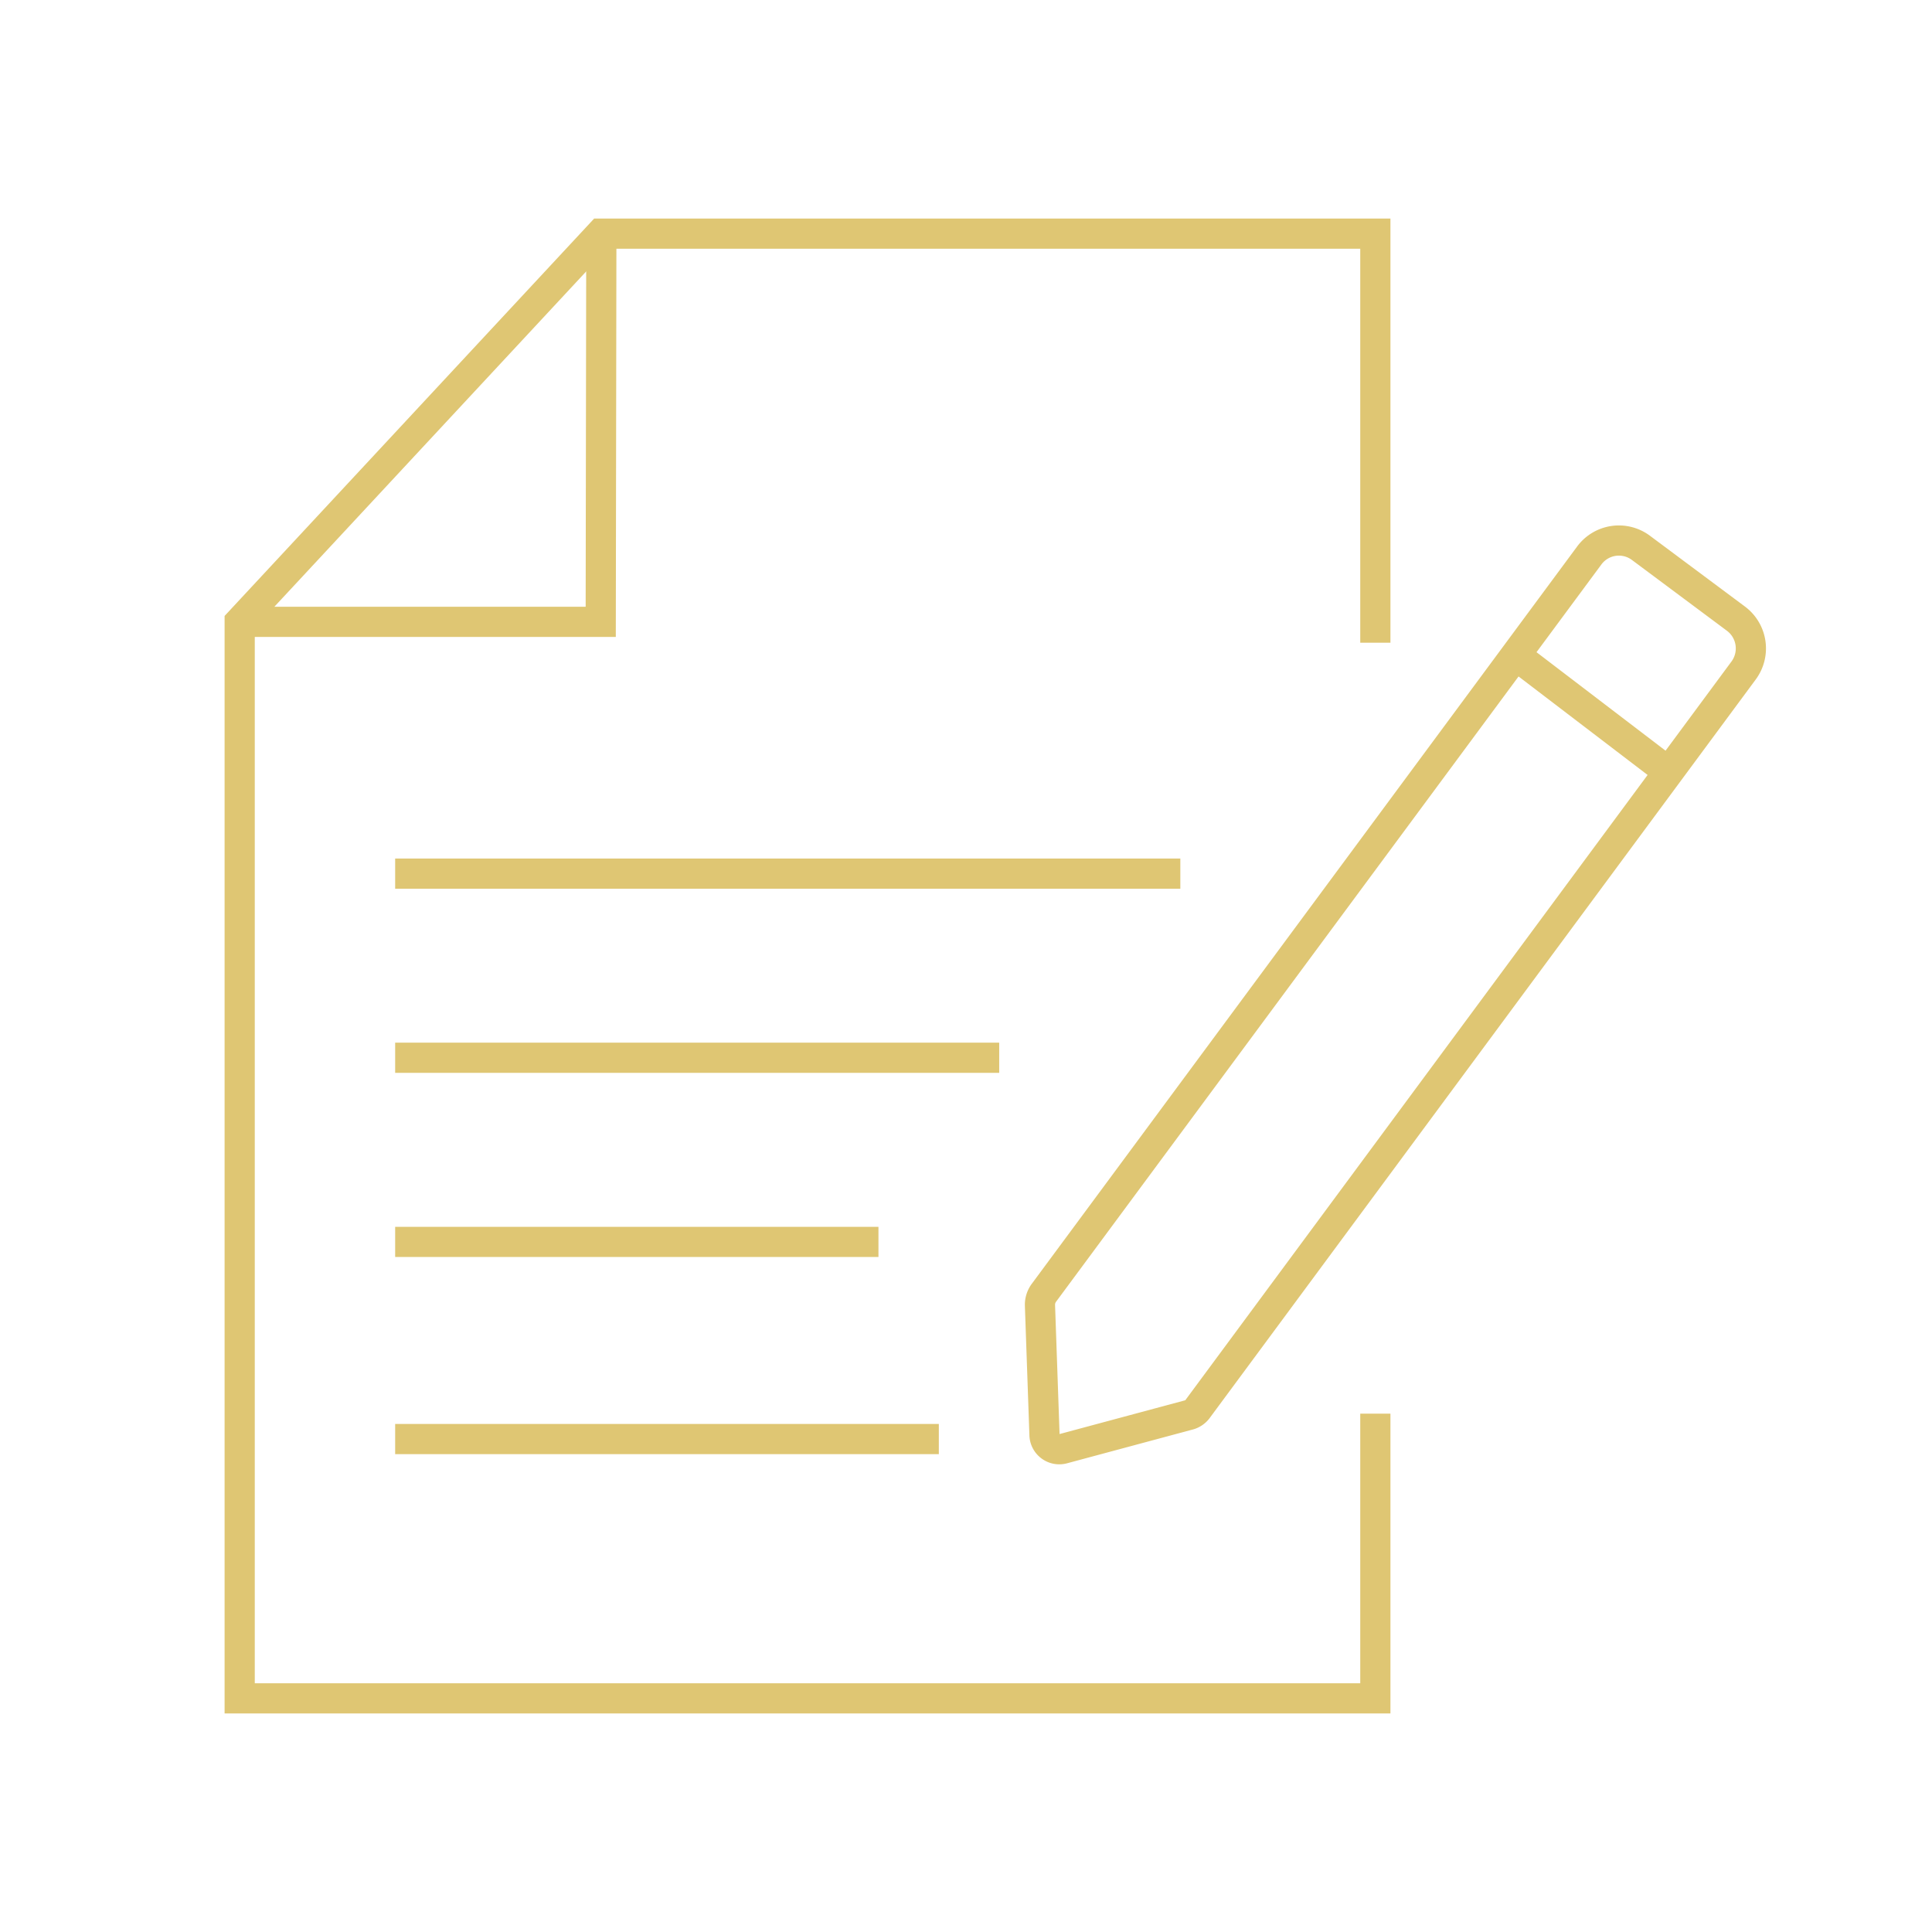
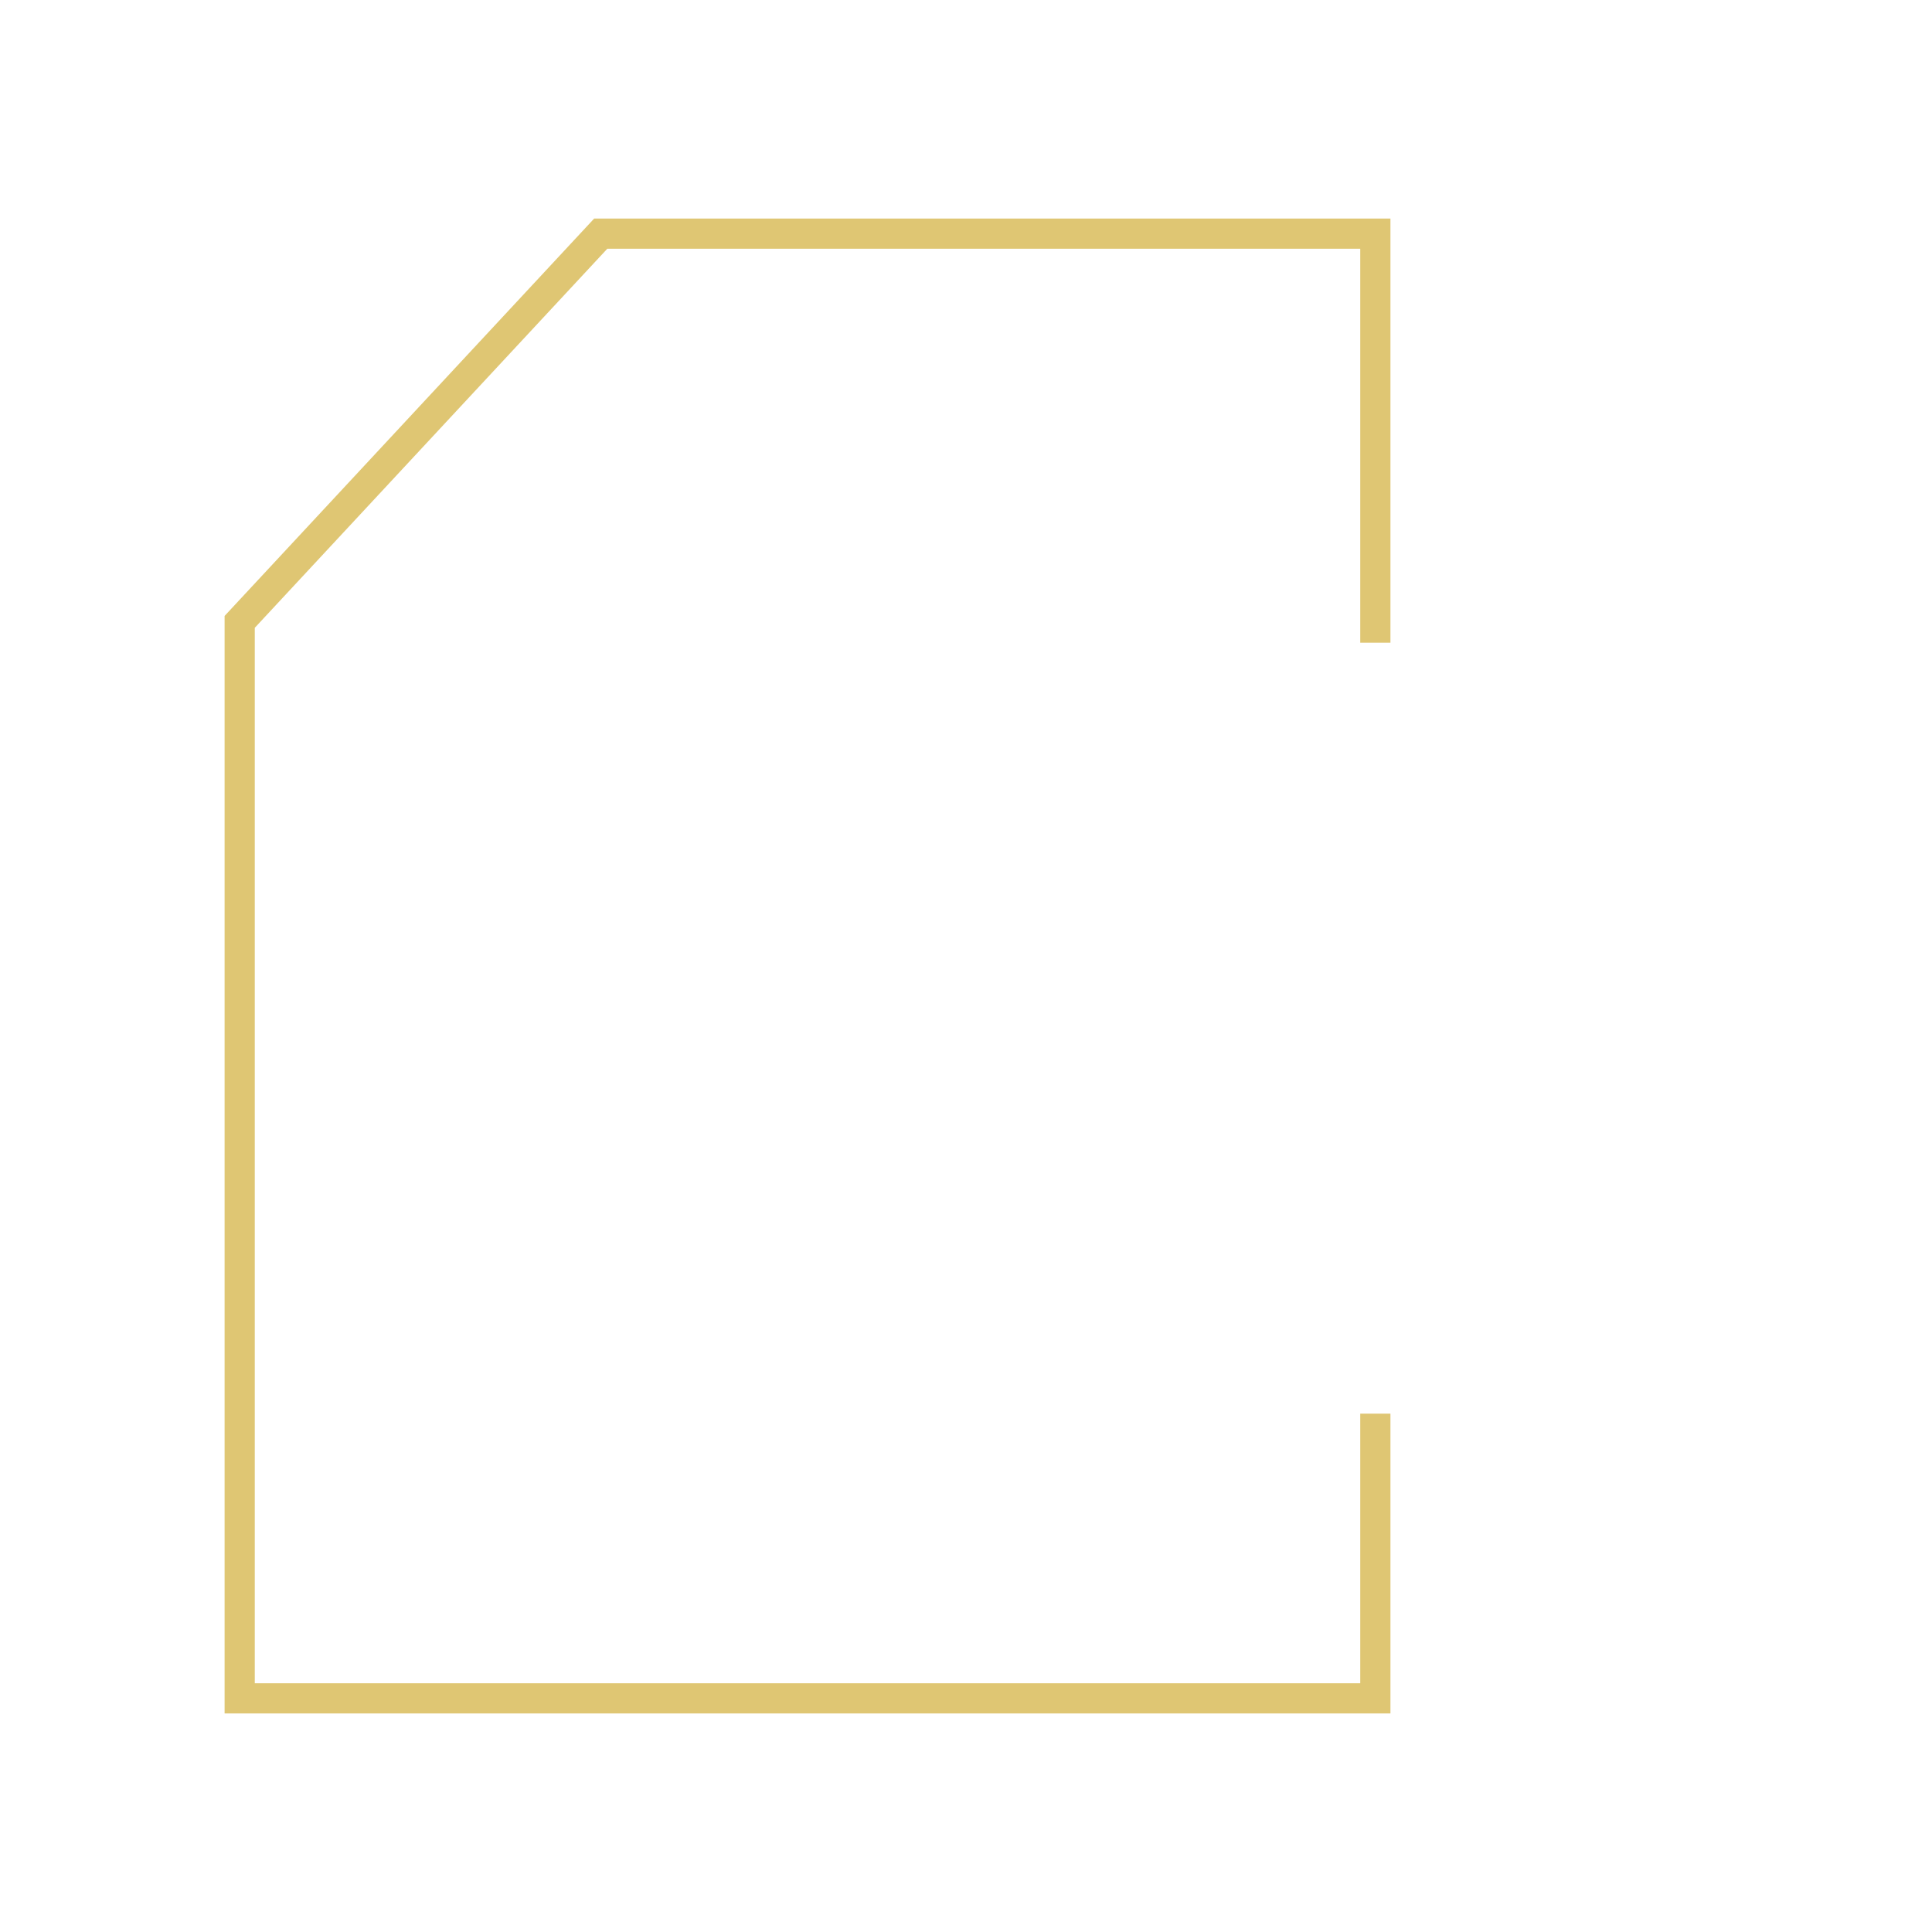
<svg xmlns="http://www.w3.org/2000/svg" class="duration-300 transform transition-all" fill="none" stroke="#dfc673" stroke-width="1" style="width: 96px; height: 96px;" viewBox="0 0 64 64">
  <path d="M45.56 46.83v9.43H7.94V20.6L19.9 7.74h25.66v13.55" />
-   <path d="M19.92 7.74L19.9 20.6H7.94M13.09 47.67H31.1M13.09 41.14H29.1M13.09 35.04H33.1M13.09 28.94H39.1M34.45 43.23l.15 4.3a.49.49 0 00.62.46l4.13-1.11a.54.54 0 00.34-.23l18.07-24.44a1.23 1.23 0 00-.26-1.72l-3.14-2.34a1.22 1.22 0 00-1.72.26L34.57 42.84a.67.67 0 00-.12.39zM50.2 21.7l5.07 3.87" />
</svg>